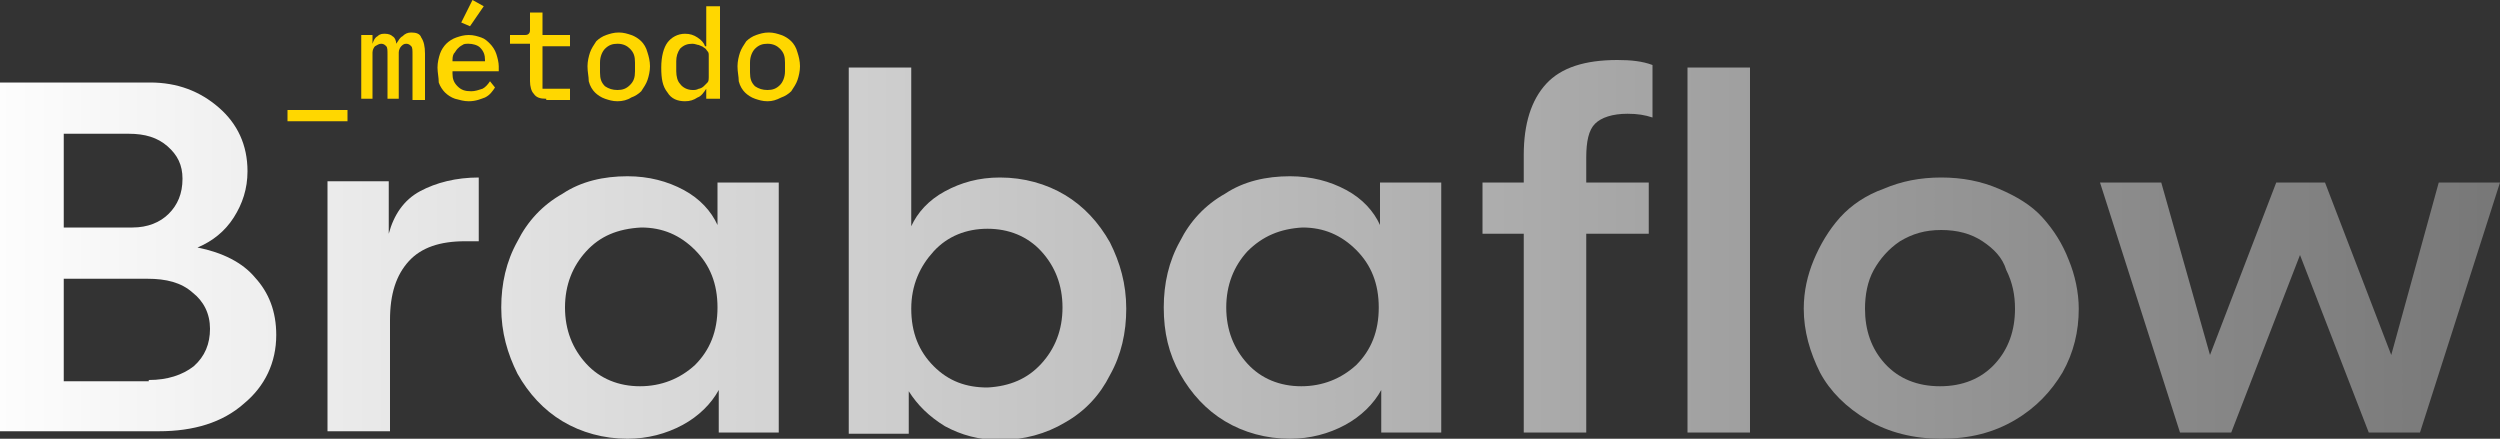
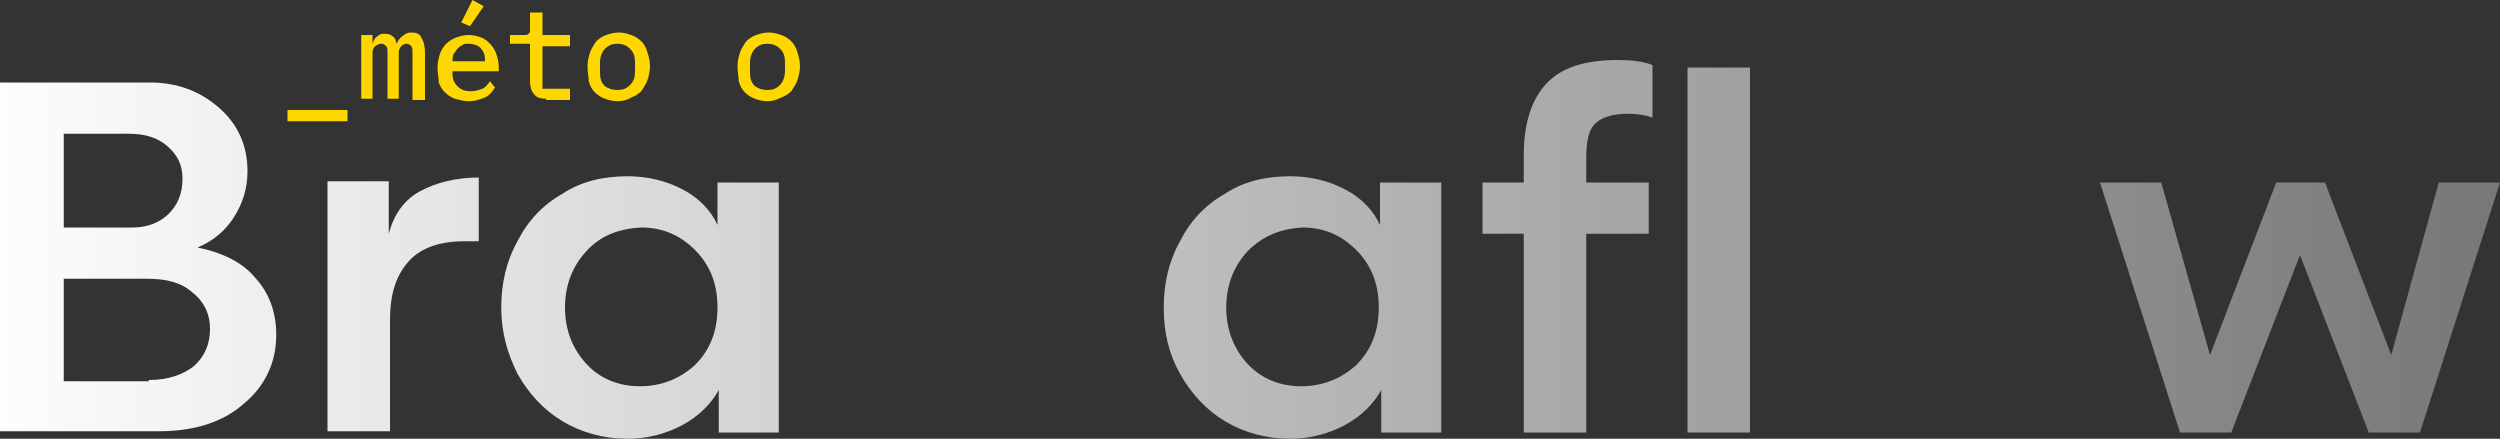
<svg xmlns="http://www.w3.org/2000/svg" version="1.1" id="Camada_1" x="0px" y="0px" viewBox="0 0 200 35.1" style="enable-background:new 0 0 200 35.1;" xml:space="preserve">
  <rect x="0" y="0" width="200" height="35.1" fill="#333333" stroke="none" />
  <style type="text/css">
	.st0{fill:url(#SVGID_1_);}
	.st1{fill:url(#SVGID_00000112622905076074089070000008467343639210918571_);}
	.st2{fill:url(#SVGID_00000023971869485510776430000002331258816346771876_);}
	.st3{fill:url(#SVGID_00000060734316926621947360000016771818166568597690_);}
	.st4{fill:url(#SVGID_00000106840046725299692000000012558577346012717461_);}
	.st5{fill:url(#SVGID_00000042738657586617688090000004835078874899477123_);}
	.st6{fill:url(#SVGID_00000113344331564464697730000016317331209748478632_);}
	.st7{fill:url(#SVGID_00000090985502143738279220000014872100626272188838_);}
	.st8{fill:#FFD700;}
</style>
  <g>
    <linearGradient id="SVGID_1_" gradientUnits="userSpaceOnUse" x1="-3.233" y1="940.617" x2="200.433" y2="940.617" gradientTransform="matrix(1 0 0 1 0 -916)">
      <stop offset="0" style="stop-color:#FFFFFF" />
      <stop offset="1" style="stop-color:#777777" />
    </linearGradient>
    <path class="st0" d="M191.3,28.4l3.8-13.8h4.9l-6.4,20h-4.1l-5.5-14.2l-5.5,14.2h-4.1l-6.4-20h4.9l3.9,13.8l5.3-13.8h3.9   L191.3,28.4z" />
    <linearGradient id="SVGID_00000014598754347530991350000004922638308886205074_" gradientUnits="userSpaceOnUse" x1="-3.233" y1="940.633" x2="200.433" y2="940.633" gradientTransform="matrix(1 0 0 1 0 -916)">
      <stop offset="0" style="stop-color:#FFFFFF" />
      <stop offset="1" style="stop-color:#777777" />
    </linearGradient>
-     <path style="fill:url(#SVGID_00000014598754347530991350000004922638308886205074_);" d="M161.2,33.6c-1.7,1-3.6,1.5-5.9,1.5   c-2.2,0-4.2-0.5-5.9-1.5c-1.7-1-3-2.3-3.8-3.8c-0.8-1.6-1.3-3.3-1.3-5.1c0-1.4,0.3-2.7,0.8-3.9s1.2-2.4,2.1-3.4s2.1-1.8,3.5-2.3   c1.4-0.6,2.9-0.9,4.6-0.9s3.2,0.3,4.6,0.9c1.4,0.6,2.6,1.3,3.5,2.3c0.9,1,1.6,2.1,2.1,3.4c0.5,1.2,0.8,2.6,0.8,3.9   c0,1.8-0.4,3.5-1.3,5.1C164.1,31.3,162.9,32.6,161.2,33.6z M158.6,19.3c-0.9-0.6-2-0.9-3.3-0.9s-2.3,0.3-3.3,0.9   c-0.9,0.6-1.6,1.4-2.1,2.3c-0.5,0.9-0.7,2-0.7,3.1c0,1.7,0.5,3.2,1.6,4.4c1.1,1.2,2.6,1.8,4.4,1.8c1.8,0,3.3-0.6,4.4-1.8   c1.1-1.2,1.6-2.7,1.6-4.4c0-1.1-0.2-2.1-0.7-3.1C160.2,20.6,159.5,19.9,158.6,19.3z" />
    <linearGradient id="SVGID_00000039100544391636237050000015784190107506552207_" gradientUnits="userSpaceOnUse" x1="-3.233" y1="935.75" x2="200.433" y2="935.75" gradientTransform="matrix(1 0 0 1 0 -916)">
      <stop offset="0" style="stop-color:#FFFFFF" />
      <stop offset="1" style="stop-color:#777777" />
    </linearGradient>
    <path style="fill:url(#SVGID_00000039100544391636237050000015784190107506552207_);" d="M121.9,18.7h-3.3v-4.1h3.3v-2.2   c0-2.5,0.6-4.4,1.8-5.7c1.2-1.3,3.1-1.9,5.7-1.9c1.1,0,2,0.1,2.8,0.4v4.2c-0.6-0.2-1.2-0.3-2-0.3c-1.2,0-2.1,0.3-2.6,0.8   c-0.5,0.5-0.7,1.4-0.7,2.7v2h5v4.1h-5v15.9h-5L121.9,18.7L121.9,18.7z M135,34.6V5.4h5v29.2H135z" />
    <linearGradient id="SVGID_00000152982808712412434650000016952553697158123147_" gradientUnits="userSpaceOnUse" x1="-3.233" y1="940.583" x2="200.433" y2="940.583" gradientTransform="matrix(1 0 0 1 0 -916)">
      <stop offset="0" style="stop-color:#FFFFFF" />
      <stop offset="1" style="stop-color:#777777" />
    </linearGradient>
    <path style="fill:url(#SVGID_00000152982808712412434650000016952553697158123147_);" d="M115.3,14.6v20h-4.8v-3.4   c-0.6,1.1-1.6,2.1-2.9,2.8c-1.3,0.7-2.8,1.1-4.4,1.1c-1.9,0-3.7-0.5-5.2-1.4c-1.5-0.9-2.7-2.2-3.6-3.8c-0.9-1.6-1.3-3.3-1.3-5.3   c0-1.9,0.4-3.7,1.3-5.3c0.8-1.6,2-2.9,3.6-3.8c1.5-1,3.3-1.4,5.2-1.4c1.7,0,3.2,0.4,4.5,1.1c1.3,0.7,2.2,1.7,2.7,2.8v-3.4H115.3z    M99.8,20.1c-1.1,1.2-1.7,2.7-1.7,4.5s0.6,3.3,1.7,4.5c1.1,1.2,2.6,1.8,4.3,1.8c1.7,0,3.2-0.6,4.4-1.7c1.2-1.2,1.8-2.7,1.8-4.6   s-0.6-3.4-1.8-4.6c-1.2-1.2-2.6-1.8-4.3-1.8C102.4,18.3,101,18.9,99.8,20.1z" />
    <linearGradient id="SVGID_00000045598391121887356870000015019178252980102062_" gradientUnits="userSpaceOnUse" x1="-3.233" y1="936.267" x2="200.433" y2="936.267" gradientTransform="matrix(1 0 0 1 0 -916)">
      <stop offset="0" style="stop-color:#FFFFFF" />
      <stop offset="1" style="stop-color:#777777" />
    </linearGradient>
-     <path style="fill:url(#SVGID_00000045598391121887356870000015019178252980102062_);" d="M83.3,29.1c1.1-1.2,1.7-2.7,1.7-4.5   s-0.6-3.3-1.7-4.5c-1.1-1.2-2.6-1.8-4.3-1.8c-1.7,0-3.2,0.6-4.3,1.8s-1.8,2.7-1.8,4.6s0.6,3.4,1.8,4.6c1.2,1.2,2.6,1.7,4.3,1.7   C80.8,30.9,82.2,30.3,83.3,29.1z M72.9,5.4v12.7c0.5-1.1,1.4-2.1,2.7-2.8c1.3-0.7,2.7-1.1,4.4-1.1c1.9,0,3.7,0.5,5.2,1.4   c1.5,0.9,2.7,2.2,3.6,3.8c0.8,1.6,1.3,3.3,1.3,5.3c0,1.9-0.4,3.7-1.3,5.3c-0.8,1.6-2,2.9-3.6,3.8c-1.5,0.9-3.3,1.4-5.2,1.4   c-1.7,0-3.1-0.4-4.4-1.1c-1.3-0.8-2.2-1.7-2.9-2.8v3.4h-4.8V5.4H72.9z" />
    <linearGradient id="SVGID_00000029005352839201990120000000676339481716855171_" gradientUnits="userSpaceOnUse" x1="-3.233" y1="940.583" x2="200.433" y2="940.583" gradientTransform="matrix(1 0 0 1 0 -916)">
      <stop offset="0" style="stop-color:#FFFFFF" />
      <stop offset="1" style="stop-color:#777777" />
    </linearGradient>
    <path style="fill:url(#SVGID_00000029005352839201990120000000676339481716855171_);" d="M62.3,14.6v20h-4.8v-3.4   c-0.6,1.1-1.6,2.1-2.9,2.8c-1.3,0.7-2.8,1.1-4.4,1.1c-1.9,0-3.7-0.5-5.2-1.4c-1.5-0.9-2.7-2.2-3.6-3.8c-0.8-1.6-1.3-3.3-1.3-5.3   c0-1.9,0.4-3.7,1.3-5.3c0.8-1.6,2-2.9,3.6-3.8c1.5-1,3.3-1.4,5.2-1.4c1.7,0,3.2,0.4,4.5,1.1c1.3,0.7,2.2,1.7,2.7,2.8v-3.4H62.3z    M46.9,20.1c-1.1,1.2-1.7,2.7-1.7,4.5s0.6,3.3,1.7,4.5c1.1,1.2,2.6,1.8,4.3,1.8c1.7,0,3.2-0.6,4.4-1.7c1.2-1.2,1.8-2.7,1.8-4.6   s-0.6-3.4-1.8-4.6c-1.2-1.2-2.6-1.8-4.3-1.8C49.4,18.3,48,18.9,46.9,20.1z" />
    <linearGradient id="SVGID_00000134961144930425603240000003485784580421582238_" gradientUnits="userSpaceOnUse" x1="-3.233" y1="940.45" x2="200.433" y2="940.45" gradientTransform="matrix(1 0 0 1 0 -916)">
      <stop offset="0" style="stop-color:#FFFFFF" />
      <stop offset="1" style="stop-color:#777777" />
    </linearGradient>
    <path style="fill:url(#SVGID_00000134961144930425603240000003485784580421582238_);" d="M38.3,19.3h-1.1c-2,0-3.5,0.5-4.5,1.6   c-1,1.1-1.5,2.6-1.5,4.7v8.9h-5v-20h4.9v4.2c0.4-1.5,1.2-2.7,2.5-3.4s2.9-1.1,4.7-1.1V19.3z" />
    <linearGradient id="SVGID_00000052794537430600097070000004104291748810540972_" gradientUnits="userSpaceOnUse" x1="-3.233" y1="936.567" x2="200.433" y2="936.567" gradientTransform="matrix(1 0 0 1 0 -916)">
      <stop offset="0" style="stop-color:#FFFFFF" />
      <stop offset="1" style="stop-color:#777777" />
    </linearGradient>
    <path style="fill:url(#SVGID_00000052794537430600097070000004104291748810540972_);" d="M19.8,13.7c0,1.4-0.4,2.6-1.1,3.7   c-0.7,1.1-1.7,1.9-2.9,2.4c2,0.4,3.6,1.2,4.6,2.4c1.1,1.2,1.7,2.7,1.7,4.6c0,2.2-0.9,4.1-2.6,5.5c-1.7,1.5-4,2.2-6.8,2.2H0V6.6h12   c2.2,0,4,0.7,5.5,2C19,9.9,19.8,11.6,19.8,13.7z M11.9,30.4c1.5,0,2.7-0.4,3.6-1.1c0.9-0.8,1.3-1.8,1.3-3c0-1.2-0.5-2.2-1.4-2.9   c-0.9-0.8-2.1-1.1-3.6-1.1H5.1v8.2H11.9z M5.1,18.2h5.5c1.2,0,2.2-0.4,2.9-1.1c0.7-0.7,1.1-1.6,1.1-2.8c0-1.1-0.4-1.9-1.2-2.6   c-0.8-0.7-1.8-1-3.1-1H5.1V18.2z" />
    <path class="st8" d="M61.4,8.1c-0.4,0-0.7-0.1-1-0.2c-0.3-0.1-0.6-0.3-0.8-0.5s-0.4-0.5-0.5-0.9C59.1,6.1,59,5.8,59,5.3   c0-0.4,0.1-0.8,0.2-1.1c0.1-0.3,0.3-0.6,0.5-0.9c0.2-0.2,0.5-0.4,0.8-0.5c0.3-0.1,0.6-0.2,1-0.2s0.7,0.1,1,0.2   c0.3,0.1,0.6,0.3,0.8,0.5c0.2,0.2,0.4,0.5,0.5,0.9c0.1,0.3,0.2,0.7,0.2,1.1c0,0.4-0.1,0.8-0.2,1.1s-0.3,0.6-0.5,0.9   c-0.2,0.2-0.5,0.4-0.8,0.5C62.1,8,61.8,8.1,61.4,8.1z M61.4,7.2c0.4,0,0.7-0.1,1-0.4c0.2-0.2,0.4-0.6,0.4-1.1V5   c0-0.5-0.1-0.8-0.4-1.1c-0.2-0.2-0.5-0.4-1-0.4c-0.4,0-0.7,0.1-1,0.4c-0.2,0.2-0.4,0.6-0.4,1.1v0.8c0,0.5,0.1,0.8,0.4,1.1   C60.7,7.1,61,7.2,61.4,7.2z" />
-     <path class="st8" d="M56.5,7.1L56.5,7.1c-0.2,0.3-0.4,0.6-0.7,0.7c-0.3,0.2-0.6,0.3-1,0.3c-0.6,0-1.1-0.2-1.4-0.7   c-0.4-0.5-0.5-1.1-0.5-2s0.2-1.6,0.5-2s0.8-0.7,1.4-0.7c0.4,0,0.7,0.1,1,0.3c0.3,0.2,0.5,0.4,0.6,0.7h0.1V0.5h1.1v7.4h-1.1V7.1z    M55.4,7.2c0.2,0,0.3,0,0.5-0.1c0.1,0,0.3-0.1,0.4-0.2c0.1-0.1,0.2-0.2,0.3-0.3s0.1-0.3,0.1-0.4V4.5c0-0.2,0-0.3-0.1-0.4   c-0.1-0.1-0.1-0.2-0.3-0.3c-0.1-0.1-0.2-0.1-0.4-0.2c-0.1,0-0.3-0.1-0.5-0.1c-0.4,0-0.7,0.1-1,0.4c-0.2,0.3-0.3,0.6-0.3,1v0.8   c0,0.4,0.1,0.8,0.3,1C54.6,7,55,7.2,55.4,7.2z" />
    <path class="st8" d="M49.4,8.1c-0.4,0-0.7-0.1-1-0.2c-0.3-0.1-0.6-0.3-0.8-0.5c-0.2-0.2-0.4-0.5-0.5-0.9C47.1,6.1,47,5.8,47,5.3   c0-0.4,0.1-0.8,0.2-1.1c0.1-0.3,0.3-0.6,0.5-0.9c0.2-0.2,0.5-0.4,0.8-0.5c0.3-0.1,0.6-0.2,1-0.2c0.4,0,0.7,0.1,1,0.2   c0.3,0.1,0.6,0.3,0.8,0.5c0.2,0.2,0.4,0.5,0.5,0.9c0.1,0.3,0.2,0.7,0.2,1.1c0,0.4-0.1,0.8-0.2,1.1c-0.1,0.3-0.3,0.6-0.5,0.9   c-0.2,0.2-0.5,0.4-0.8,0.5C50.2,8,49.8,8.1,49.4,8.1z M49.4,7.2c0.4,0,0.7-0.1,1-0.4s0.4-0.6,0.4-1.1V5c0-0.5-0.1-0.8-0.4-1.1   c-0.2-0.2-0.5-0.4-1-0.4c-0.4,0-0.7,0.1-1,0.4c-0.2,0.2-0.4,0.6-0.4,1.1v0.8c0,0.5,0.1,0.8,0.4,1.1C48.7,7.1,49,7.2,49.4,7.2z" />
    <path class="st8" d="M43.7,7.9c-0.5,0-0.8-0.1-1-0.4c-0.2-0.2-0.3-0.6-0.3-1v-3h-1.6V2.8h1.1c0.2,0,0.3,0,0.4-0.1s0.1-0.2,0.1-0.4   V1h1v1.8h2.2v0.9h-2.2v3.4h2.2v0.9H43.7z" />
    <path class="st8" d="M37.6,2.1l-0.7-0.3L37.8,0l0.9,0.5L37.6,2.1z M37.5,8.1c-0.4,0-0.7-0.1-1.1-0.2c-0.3-0.1-0.6-0.3-0.8-0.5   c-0.2-0.2-0.4-0.5-0.5-0.8C35.1,6.2,35,5.8,35,5.4c0-0.4,0.1-0.8,0.2-1.1c0.1-0.3,0.3-0.6,0.5-0.8c0.2-0.2,0.5-0.4,0.8-0.5   c0.3-0.1,0.6-0.2,1-0.2s0.7,0.1,1,0.2c0.3,0.1,0.5,0.3,0.7,0.5c0.2,0.2,0.4,0.5,0.5,0.8s0.2,0.7,0.2,1v0.4h-3.7v0.2   c0,0.4,0.1,0.7,0.4,1c0.3,0.3,0.6,0.4,1.1,0.4c0.3,0,0.6-0.1,0.9-0.2c0.2-0.1,0.4-0.3,0.6-0.6L39.6,7c-0.2,0.3-0.4,0.6-0.8,0.8   C38.5,7.9,38.1,8.1,37.5,8.1z M37.5,3.5c-0.2,0-0.4,0-0.5,0.1c-0.2,0.1-0.3,0.2-0.4,0.3c-0.1,0.1-0.2,0.3-0.3,0.4   c-0.1,0.2-0.1,0.4-0.1,0.5v0.1h2.6V4.8c0-0.4-0.1-0.7-0.4-1C38.2,3.6,37.8,3.5,37.5,3.5z" />
    <path class="st8" d="M28.9,7.9V2.8h0.9v0.7h0C29.9,3.2,30,3,30.2,2.9c0.2-0.2,0.4-0.2,0.6-0.2c0.3,0,0.5,0.1,0.6,0.2   c0.2,0.1,0.3,0.4,0.3,0.6h0C31.9,3.2,32,3,32.2,2.9c0.2-0.2,0.4-0.3,0.7-0.3c0.4,0,0.7,0.1,0.8,0.4C33.9,3.3,34,3.7,34,4.3v3.7H33   V4.4c0-0.4,0-0.6-0.1-0.7c-0.1-0.1-0.2-0.2-0.4-0.2c-0.2,0-0.3,0.1-0.4,0.2c-0.1,0.1-0.2,0.3-0.2,0.5v3.7h-0.9V4.4   c0-0.4,0-0.6-0.1-0.7c-0.1-0.1-0.2-0.2-0.4-0.2s-0.3,0.1-0.5,0.2c-0.1,0.1-0.2,0.3-0.2,0.5v3.7H28.9z" />
    <path class="st8" d="M23,9.7V8.8h4.8v0.9H23z" />
  </g>
</svg>